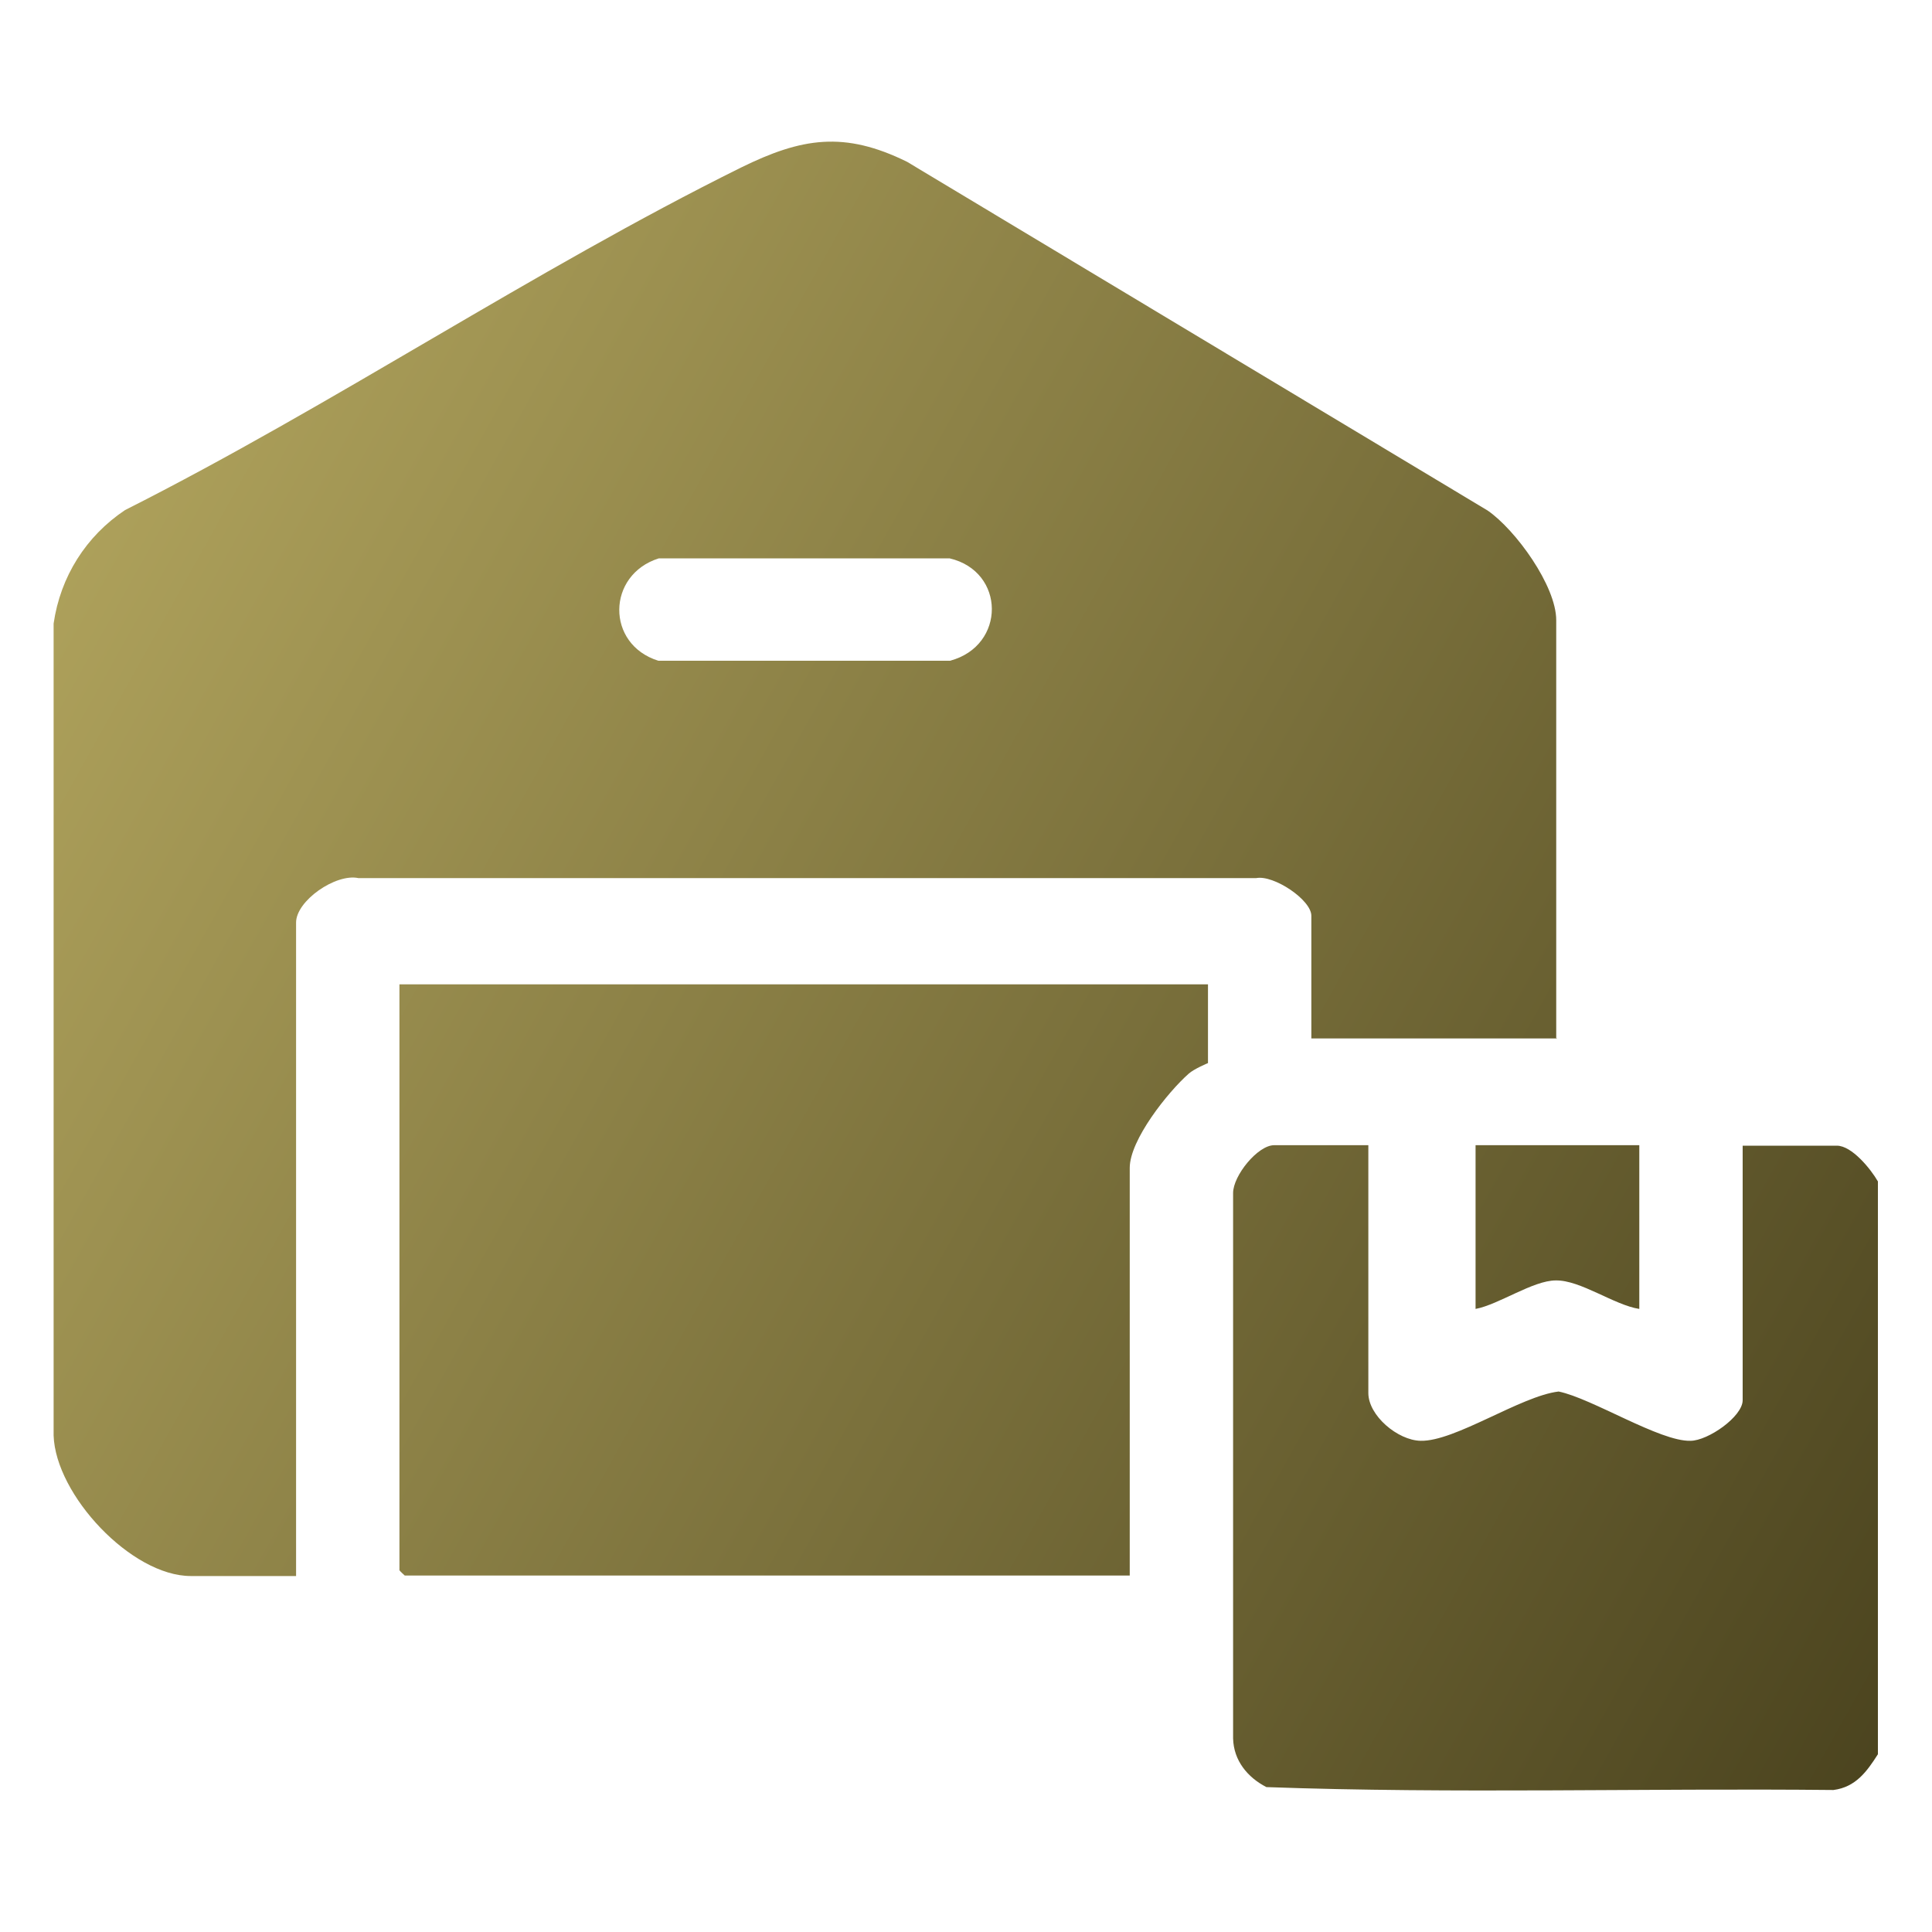
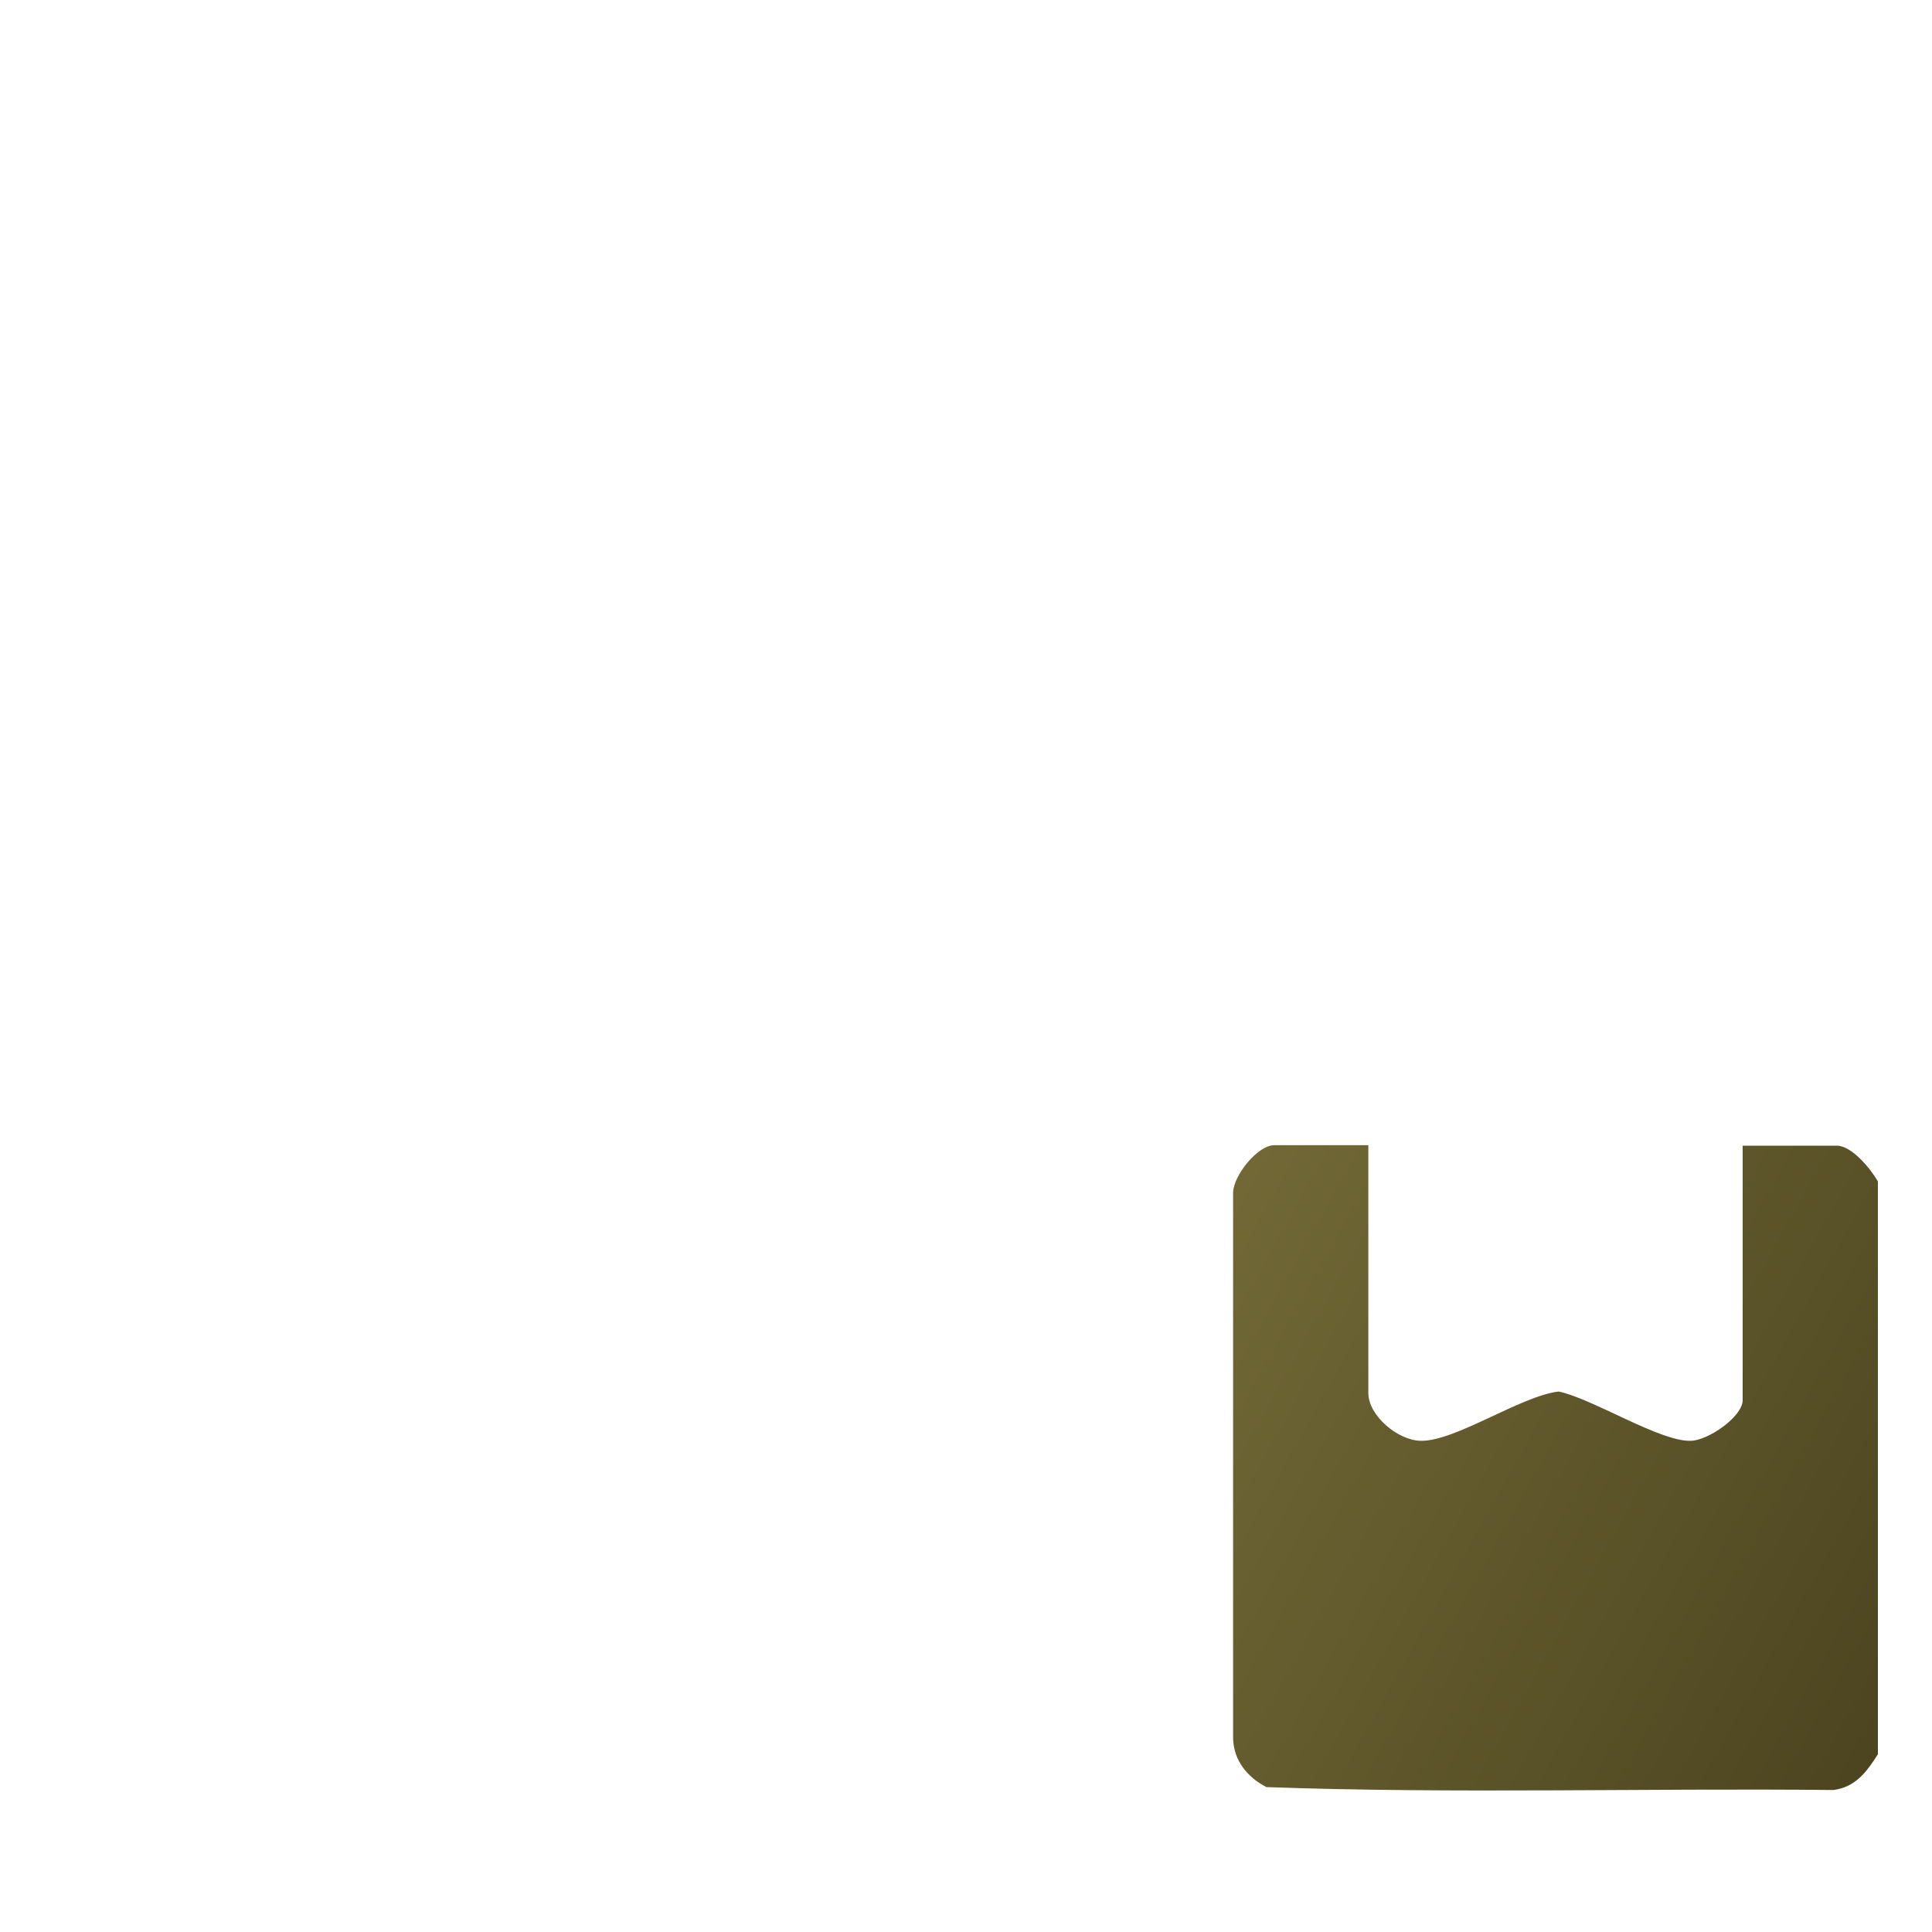
<svg xmlns="http://www.w3.org/2000/svg" xmlns:xlink="http://www.w3.org/1999/xlink" id="Layer_1" data-name="Layer 1" viewBox="0 0 40 40">
  <defs>
    <style>
      .cls-1 {
        fill: url(#linear-gradient-2);
      }

      .cls-2 {
        fill: url(#linear-gradient-4);
      }

      .cls-3 {
        fill: url(#linear-gradient-3);
      }

      .cls-4 {
        fill: url(#linear-gradient);
      }
    </style>
    <linearGradient id="linear-gradient" x1="-.86" y1="11.92" x2="42.6" y2="36.18" gradientUnits="userSpaceOnUse">
      <stop offset="0" stop-color="#b1a45d" />
      <stop offset="1" stop-color="#453e1b" />
    </linearGradient>
    <linearGradient id="linear-gradient-2" x1="-.59" y1="11.44" x2="42.87" y2="35.69" xlink:href="#linear-gradient" />
    <linearGradient id="linear-gradient-3" x1="-2.9" y1="15.58" x2="40.56" y2="39.83" xlink:href="#linear-gradient" />
    <linearGradient id="linear-gradient-4" x1="1.26" y1="8.12" x2="44.72" y2="32.38" xlink:href="#linear-gradient" />
  </defs>
  <path class="cls-4" d="M38.88,36.32c-.23.36-.46.68-.92.74-3.91-.04-7.85.08-11.74-.06-.39-.2-.68-.55-.69-1.01v-11.29c0-.36.51-.99.85-.99h1.95v5.13c0,.47.61.98,1.08.99.71.02,2.08-.93,2.86-1.02.69.14,2.1,1.04,2.73,1.02.36,0,1.08-.5,1.08-.84v-5.27h1.95c.31,0,.7.48.85.74v11.87Z" />
-   <path class="cls-1" d="M32.24,21.5h-5.09v-2.54c0-.33-.78-.85-1.14-.78H7.42c-.47-.1-1.29.47-1.29.92v13.53h-2.18c-1.23,0-2.8-1.68-2.84-2.91V12.91c.14-.97.67-1.81,1.48-2.35,4.3-2.17,8.45-4.96,12.75-7.09,1.26-.62,2.14-.76,3.44-.12l12.02,7.22c.58.4,1.42,1.56,1.42,2.27v8.67ZM13.64,11.56c-1.08.34-1.1,1.78-.01,2.12h6.04c1.16-.31,1.15-1.85-.01-2.12h-6.01Z" />
-   <path class="cls-3" d="M25.01,20.39v1.62s-.29.12-.4.22c-.43.38-1.22,1.37-1.22,1.95v8.44h-15.01s-.11-.1-.11-.11v-12.13h16.74Z" />
-   <path class="cls-2" d="M33.94,23.71v3.39c-.52-.08-1.22-.6-1.73-.59-.47,0-1.18.5-1.66.59v-3.39h3.39Z" />
</svg>